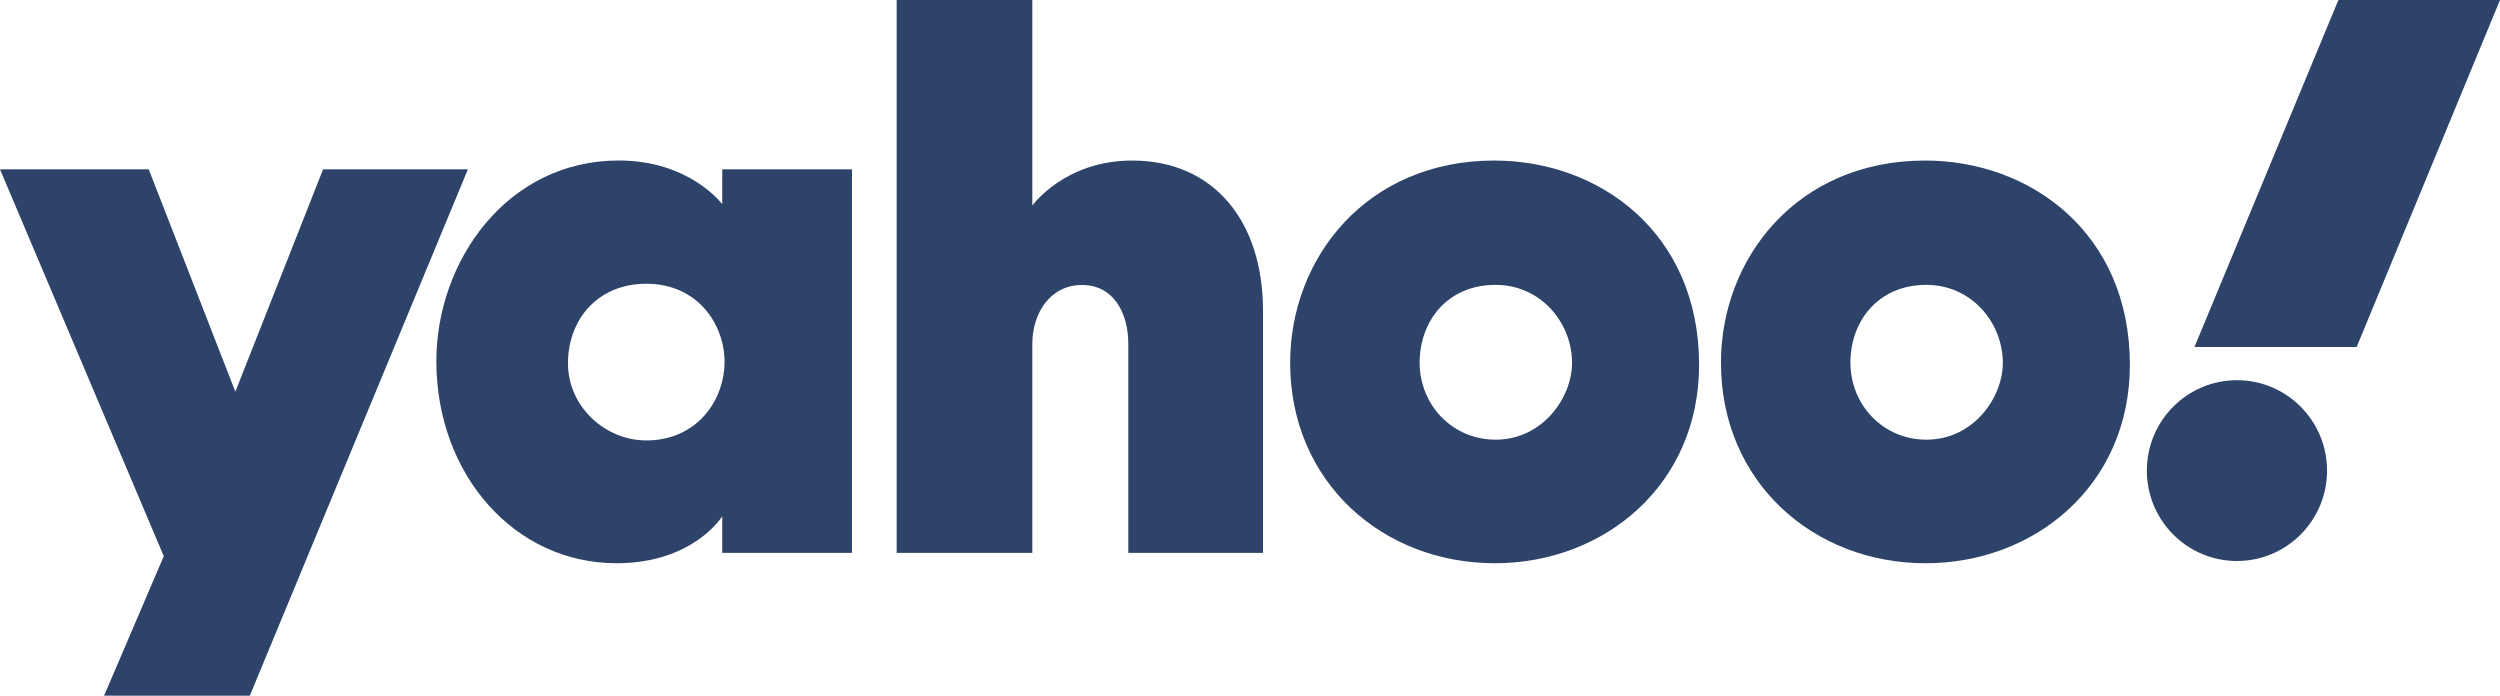
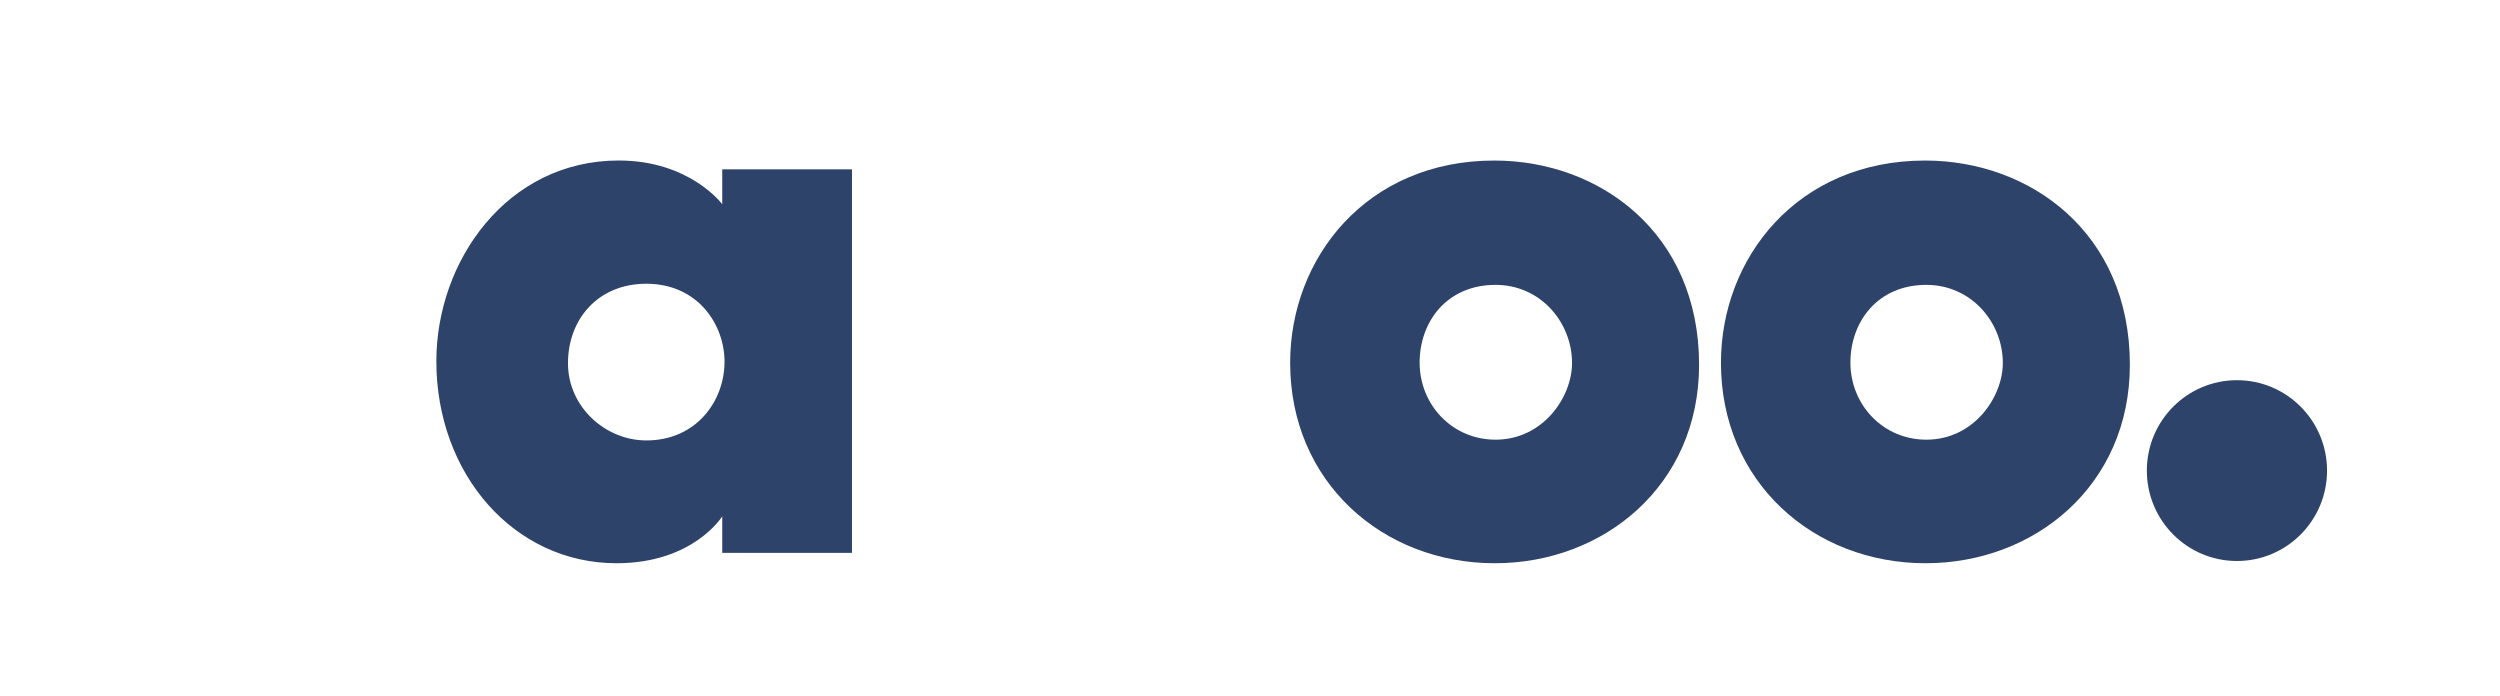
<svg xmlns="http://www.w3.org/2000/svg" width="115" height="32" viewBox="0 0 115 32" fill="none">
  <g clip-path="url(#clip0_25_169)">
-     <path d="M0 7.79H6.842L10.826 18.017L14.861 7.79H21.523L11.492 32H4.788L7.534 25.585L0 7.79Z" fill="#2E4369" />
    <path d="M28.462 7.383C23.322 7.383 20.072 12.009 20.072 16.615C20.072 21.799 23.635 25.909 28.365 25.909C31.893 25.909 33.223 23.752 33.223 23.752V25.432H39.191V7.79H33.223V9.394C33.223 9.394 31.739 7.383 28.462 7.383ZM29.732 13.052C32.103 13.052 33.328 14.935 33.328 16.635C33.328 18.464 32.016 20.26 29.732 20.26C27.838 20.26 26.127 18.707 26.127 16.712C26.127 14.689 27.503 13.052 29.732 13.052Z" fill="#2E4369" />
-     <path d="M41.246 25.432V0H47.487V9.455C47.487 9.455 48.97 7.385 52.075 7.385C55.873 7.385 58.098 10.224 58.098 14.282V25.432H51.902V15.809C51.902 14.436 51.25 13.11 49.774 13.11C48.271 13.11 47.487 14.456 47.487 15.809V25.432H41.246Z" fill="#2E4369" />
    <path d="M68.739 7.385C62.852 7.385 59.347 11.876 59.347 16.689C59.347 22.165 63.591 25.909 68.761 25.909C73.773 25.909 78.158 22.335 78.158 16.78C78.158 10.703 73.567 7.385 68.739 7.385ZM68.796 13.104C70.875 13.104 72.314 14.842 72.314 16.695C72.314 18.276 70.973 20.225 68.796 20.225C66.8 20.225 65.303 18.619 65.303 16.678C65.303 14.808 66.548 13.104 68.796 13.104Z" fill="#2E4369" />
    <path d="M88.556 7.385C82.669 7.385 79.164 11.876 79.164 16.689C79.164 22.165 83.408 25.909 88.578 25.909C93.589 25.909 97.974 22.335 97.974 16.78C97.974 10.703 93.383 7.385 88.556 7.385ZM88.612 13.104C90.691 13.104 92.13 14.842 92.13 16.695C92.13 18.276 90.79 20.225 88.612 20.225C86.617 20.225 85.119 18.619 85.119 16.678C85.119 14.808 86.364 13.104 88.612 13.104Z" fill="#2E4369" />
    <path d="M102.899 25.806C105.188 25.806 107.044 23.945 107.044 21.648C107.044 19.351 105.188 17.489 102.899 17.489C100.61 17.489 98.755 19.351 98.755 21.648C98.755 23.945 100.61 25.806 102.899 25.806Z" fill="#2E4369" />
-     <path d="M108.406 15.962H100.945L107.567 0H115L108.406 15.962Z" fill="#2E4369" />
  </g>
  <defs>
    <clipPath id="clip0_25_169">
      <rect width="115" height="32" fill="white" />
    </clipPath>
  </defs>
</svg>